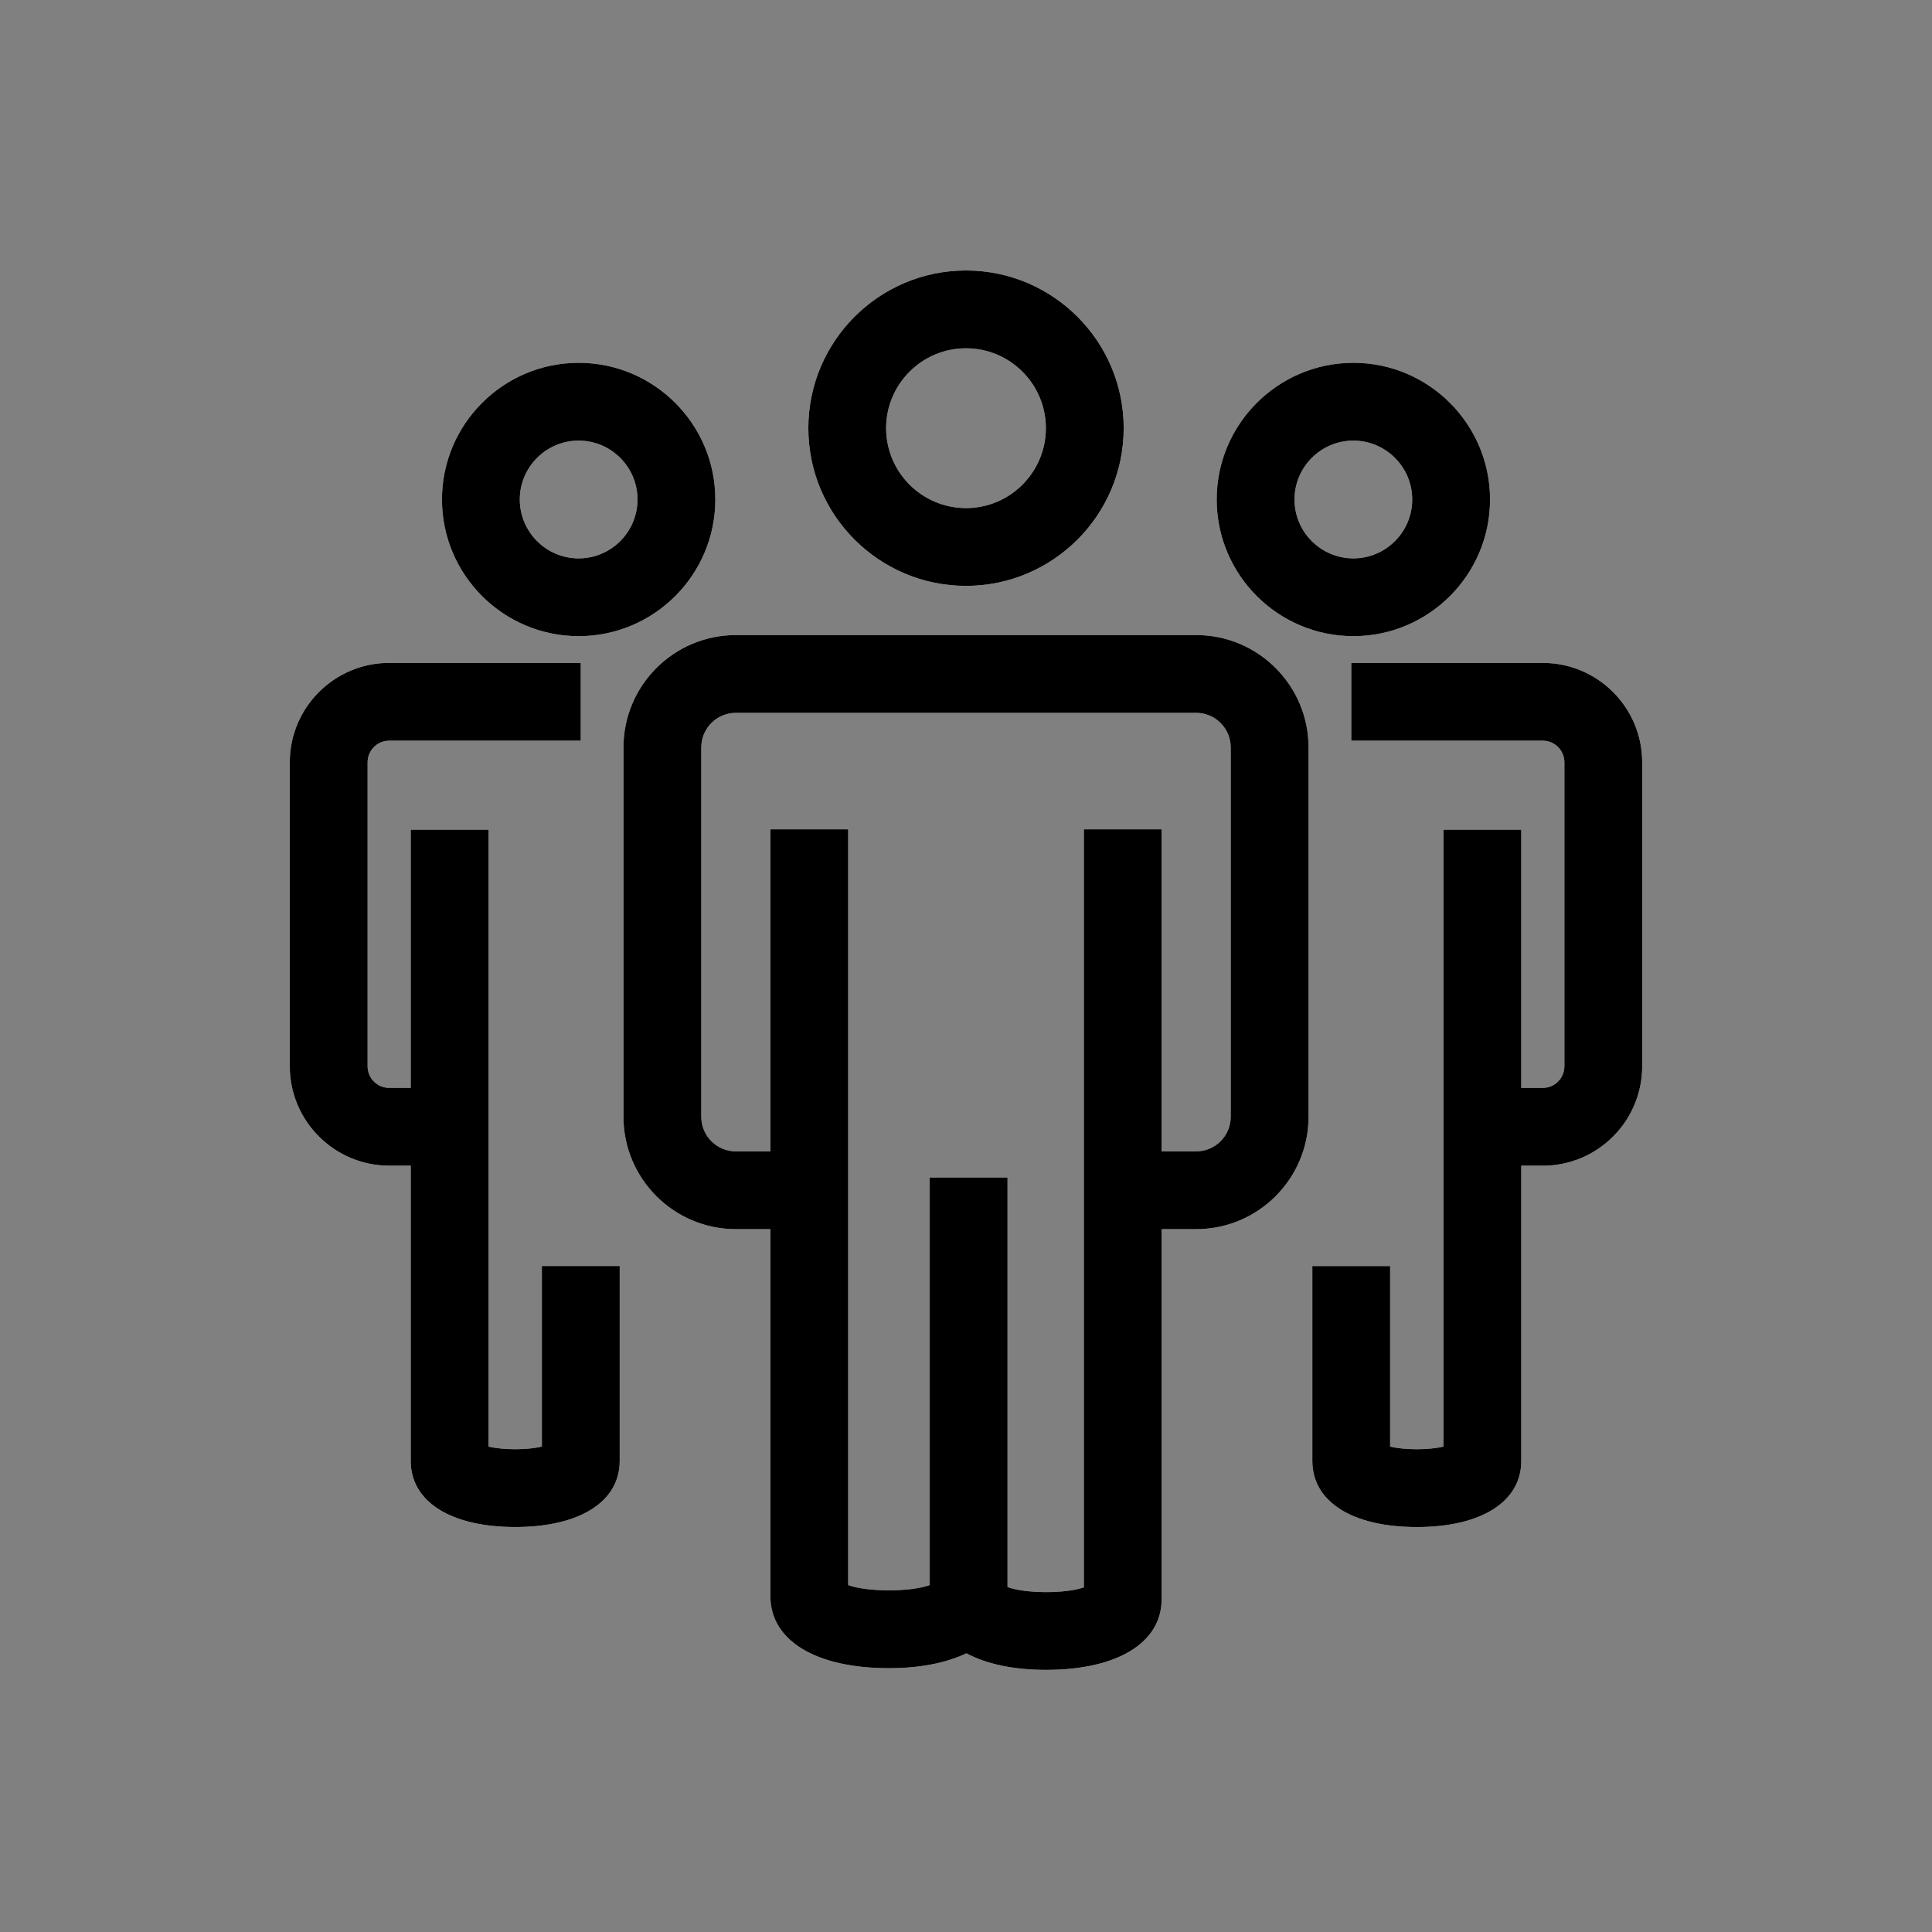
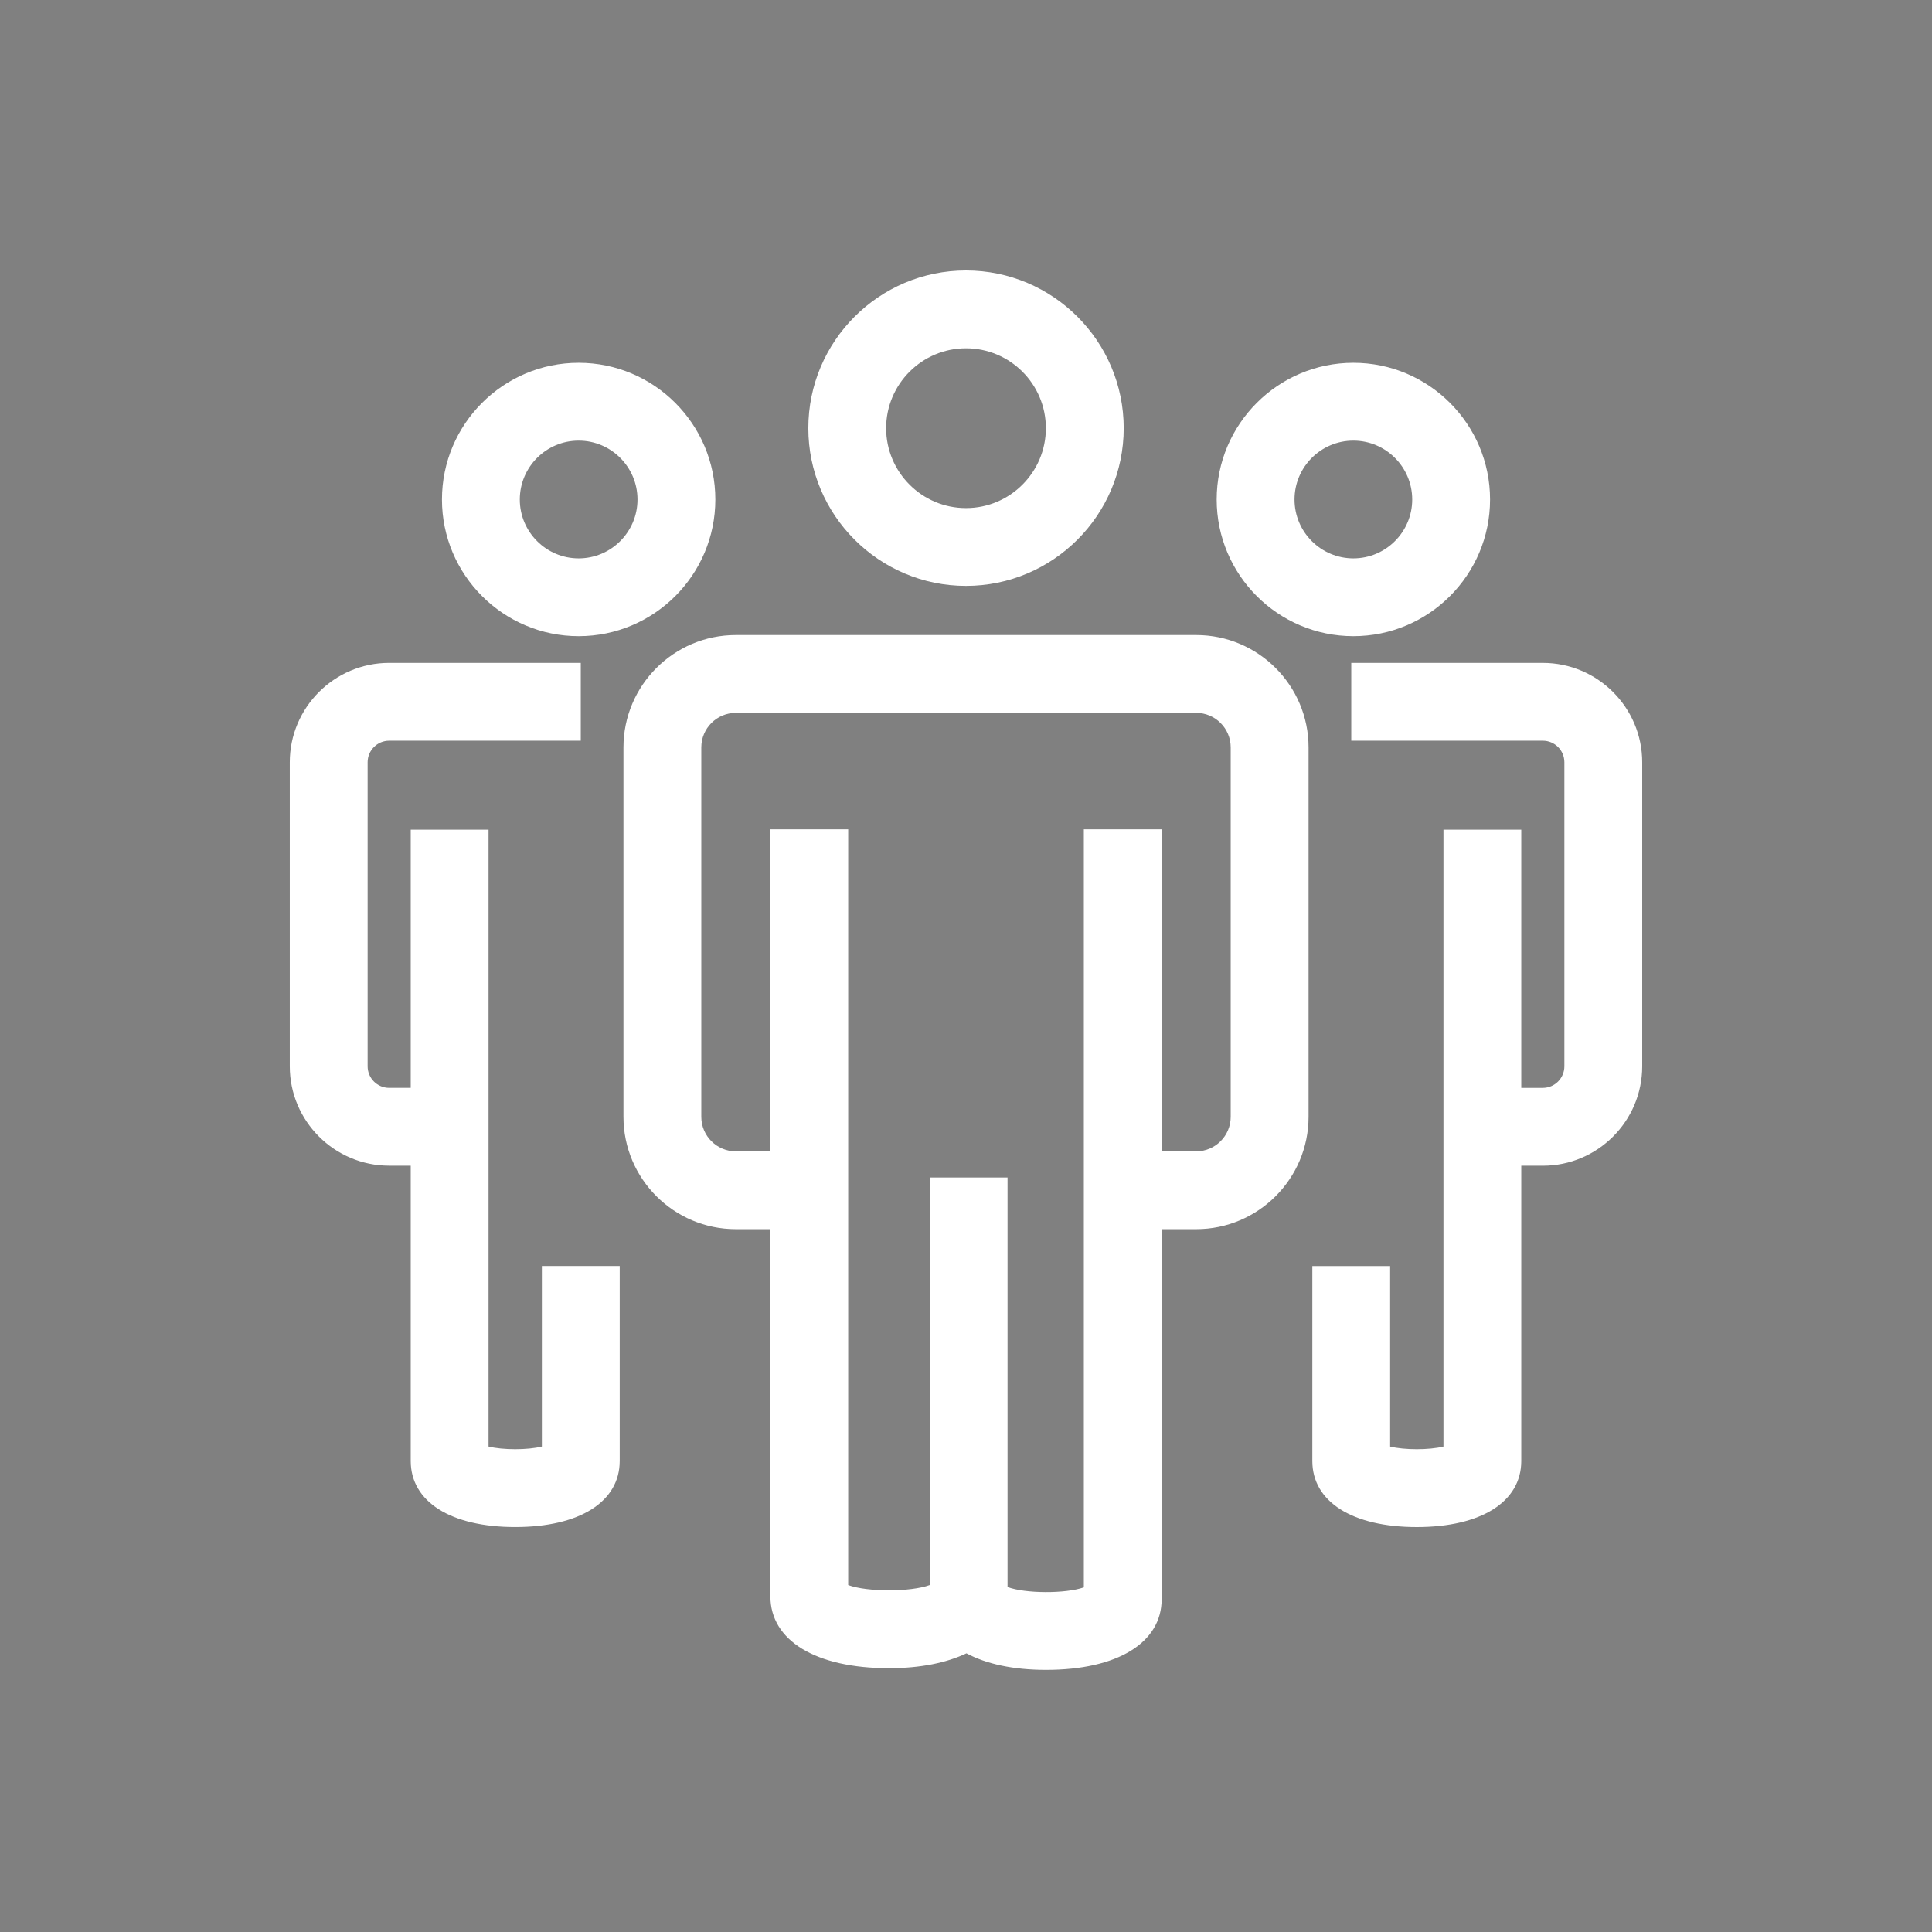
<svg xmlns="http://www.w3.org/2000/svg" version="1.1" id="Layer_1" x="0px" y="0px" width="100px" height="100px" viewBox="0 0 100 100" enable-background="new 0 0 100 100" xml:space="preserve">
  <rect x="0" y="0" width="100" height="100" fill="#808080" stroke="none" />
  <g>
    <path id="path-1" fill="#FFFFFF" d="M28.047,74.873v-9.344h4.029v10.09c0,2.109-2.072,3.42-5.408,3.42   c-3.336,0-5.409-1.311-5.409-3.42V60.335h-1.114c-2.836,0-5.146-2.308-5.146-5.143V39.455c0-2.836,2.31-5.144,5.146-5.144h9.916   v4.028h-9.916c-0.617,0-1.117,0.501-1.117,1.116v15.738c0,0.614,0.5,1.115,1.117,1.115h1.114V46.074v-3.129h4.028v3.129v14.261   v14.538C26.021,75.057,27.315,75.057,28.047,74.873z M79.856,34.312c2.837,0,5.144,2.307,5.144,5.144v15.736   c0,2.837-2.307,5.145-5.144,5.145h-1.115v15.283c0,2.109-2.073,3.42-5.407,3.42c-3.337,0-5.408-1.311-5.408-3.42v-10.09h4.027   v9.344c0.73,0.183,2.023,0.183,2.76,0V60.336V46.074v-3.129h4.028v3.129v10.234h1.115c0.616,0,1.116-0.502,1.116-1.117V39.455   c0-0.616-0.5-1.116-1.116-1.116h-9.915v-4.028H79.856z M61.915,32.87c3.207,0,5.816,2.609,5.816,5.816v19.12   c0,3.206-2.609,5.815-5.816,5.815h-1.788v19.152c0,2.258-2.293,3.66-5.985,3.66c-1.708,0-3.099-0.311-4.119-0.857   c-1.027,0.488-2.374,0.77-4.01,0.77c-3.786,0-6.138-1.428-6.138-3.723V63.621h-1.788c-3.208,0-5.817-2.609-5.817-5.815v-19.12   c0-3.207,2.609-5.816,5.817-5.816H61.915z M63.701,57.806v-19.12c0-0.986-0.801-1.788-1.786-1.788H38.087   c-0.987,0-1.788,0.802-1.788,1.788v19.12c0,0.985,0.801,1.788,1.788,1.788h1.788V46.728v-3.802h4.027v3.802v16.894v18.42   c0.974,0.365,3.246,0.364,4.219,0V60.947h4.029v21.197c0.913,0.344,3.004,0.352,3.949,0.018V63.621v-2.014V46.75v-3.824h4.027   v3.824v12.844h1.788C62.9,59.594,63.701,58.791,63.701,57.806z M29.951,32.928c-3.9,0-7.075-3.173-7.075-7.074   c0-3.902,3.175-7.075,7.075-7.075c3.902,0,7.075,3.173,7.075,7.075C37.026,29.755,33.854,32.928,29.951,32.928z M29.951,22.807   c-1.679,0-3.046,1.367-3.046,3.047c0,1.679,1.367,3.047,3.046,3.047c1.681,0,3.046-1.369,3.046-3.047   C32.997,24.174,31.632,22.807,29.951,22.807z M50,30.325c-4.5,0-8.161-3.662-8.161-8.163C41.839,17.661,45.5,14,50,14   s8.163,3.661,8.163,8.162C58.163,26.663,54.501,30.325,50,30.325z M50,18.028c-2.279,0-4.134,1.854-4.134,4.134   c0,2.281,1.855,4.136,4.134,4.136c2.28,0,4.134-1.855,4.134-4.136C54.135,19.882,52.28,18.028,50,18.028z M70.05,32.928   c-3.9,0-7.075-3.173-7.075-7.074c0-3.902,3.175-7.075,7.075-7.075c3.901,0,7.075,3.173,7.075,7.075   C77.125,29.755,73.951,32.928,70.05,32.928z M70.05,22.807c-1.679,0-3.046,1.367-3.046,3.047c0,1.679,1.367,3.047,3.046,3.047   s3.046-1.369,3.046-3.047C73.096,24.174,71.729,22.807,70.05,22.807z" />
  </g>
  <title>Icon / personeel</title>
  <desc>Created with Sketch.</desc>
  <g id="Icon-_x2F_-personeel">
    <g id="Combined-Shape">
-       <path id="path-1_1_" d="M28.047,74.873v-9.344h4.029v10.09c0,2.109-2.072,3.42-5.408,3.42c-3.336,0-5.409-1.311-5.409-3.42V60.335    h-1.114c-2.836,0-5.146-2.308-5.146-5.143V39.455c0-2.836,2.31-5.144,5.146-5.144h9.916v4.028h-9.916    c-0.617,0-1.117,0.501-1.117,1.116v15.738c0,0.614,0.5,1.115,1.117,1.115h1.114V46.074v-3.129h4.028v3.129v14.261v14.538    C26.021,75.057,27.315,75.057,28.047,74.873z M79.856,34.312c2.837,0,5.144,2.307,5.144,5.144v15.736    c0,2.837-2.307,5.145-5.144,5.145h-1.115v15.283c0,2.109-2.073,3.42-5.407,3.42c-3.337,0-5.408-1.311-5.408-3.42v-10.09h4.027    v9.344c0.73,0.183,2.023,0.183,2.76,0V60.336V46.074v-3.129h4.028v3.129v10.234h1.115c0.616,0,1.116-0.502,1.116-1.117V39.455    c0-0.616-0.5-1.116-1.116-1.116h-9.915v-4.028H79.856z M61.915,32.87c3.207,0,5.816,2.609,5.816,5.816v19.12    c0,3.206-2.609,5.815-5.816,5.815h-1.788v19.152c0,2.258-2.293,3.66-5.985,3.66c-1.708,0-3.099-0.311-4.119-0.857    c-1.027,0.488-2.374,0.77-4.01,0.77c-3.786,0-6.138-1.428-6.138-3.723V63.621h-1.788c-3.208,0-5.817-2.609-5.817-5.815v-19.12    c0-3.207,2.609-5.816,5.817-5.816H61.915z M63.701,57.806v-19.12c0-0.986-0.801-1.788-1.786-1.788H38.087    c-0.987,0-1.788,0.802-1.788,1.788v19.12c0,0.985,0.801,1.788,1.788,1.788h1.788V46.728v-3.802h4.027v3.802v16.894v18.42    c0.974,0.365,3.246,0.364,4.219,0V60.947h4.029v21.197c0.913,0.344,3.004,0.352,3.949,0.018V63.621v-2.014V46.75v-3.824h4.027    v3.824v12.844h1.788C62.9,59.594,63.701,58.791,63.701,57.806z M29.951,32.928c-3.9,0-7.075-3.173-7.075-7.074    c0-3.902,3.175-7.075,7.075-7.075c3.902,0,7.075,3.173,7.075,7.075C37.026,29.755,33.854,32.928,29.951,32.928z M29.951,22.807    c-1.679,0-3.046,1.367-3.046,3.047c0,1.679,1.367,3.047,3.046,3.047c1.681,0,3.046-1.369,3.046-3.047    C32.997,24.174,31.632,22.807,29.951,22.807z M50,30.325c-4.5,0-8.161-3.662-8.161-8.163C41.839,17.661,45.5,14,50,14    s8.163,3.661,8.163,8.162C58.163,26.663,54.501,30.325,50,30.325z M50,18.028c-2.279,0-4.134,1.854-4.134,4.134    c0,2.281,1.855,4.136,4.134,4.136c2.28,0,4.134-1.855,4.134-4.136C54.135,19.882,52.28,18.028,50,18.028z M70.05,32.928    c-3.9,0-7.075-3.173-7.075-7.074c0-3.902,3.175-7.075,7.075-7.075c3.901,0,7.075,3.173,7.075,7.075    C77.125,29.755,73.951,32.928,70.05,32.928z M70.05,22.807c-1.679,0-3.046,1.367-3.046,3.047c0,1.679,1.367,3.047,3.046,3.047    s3.046-1.369,3.046-3.047C73.096,24.174,71.729,22.807,70.05,22.807z" />
-     </g>
+       </g>
  </g>
</svg>